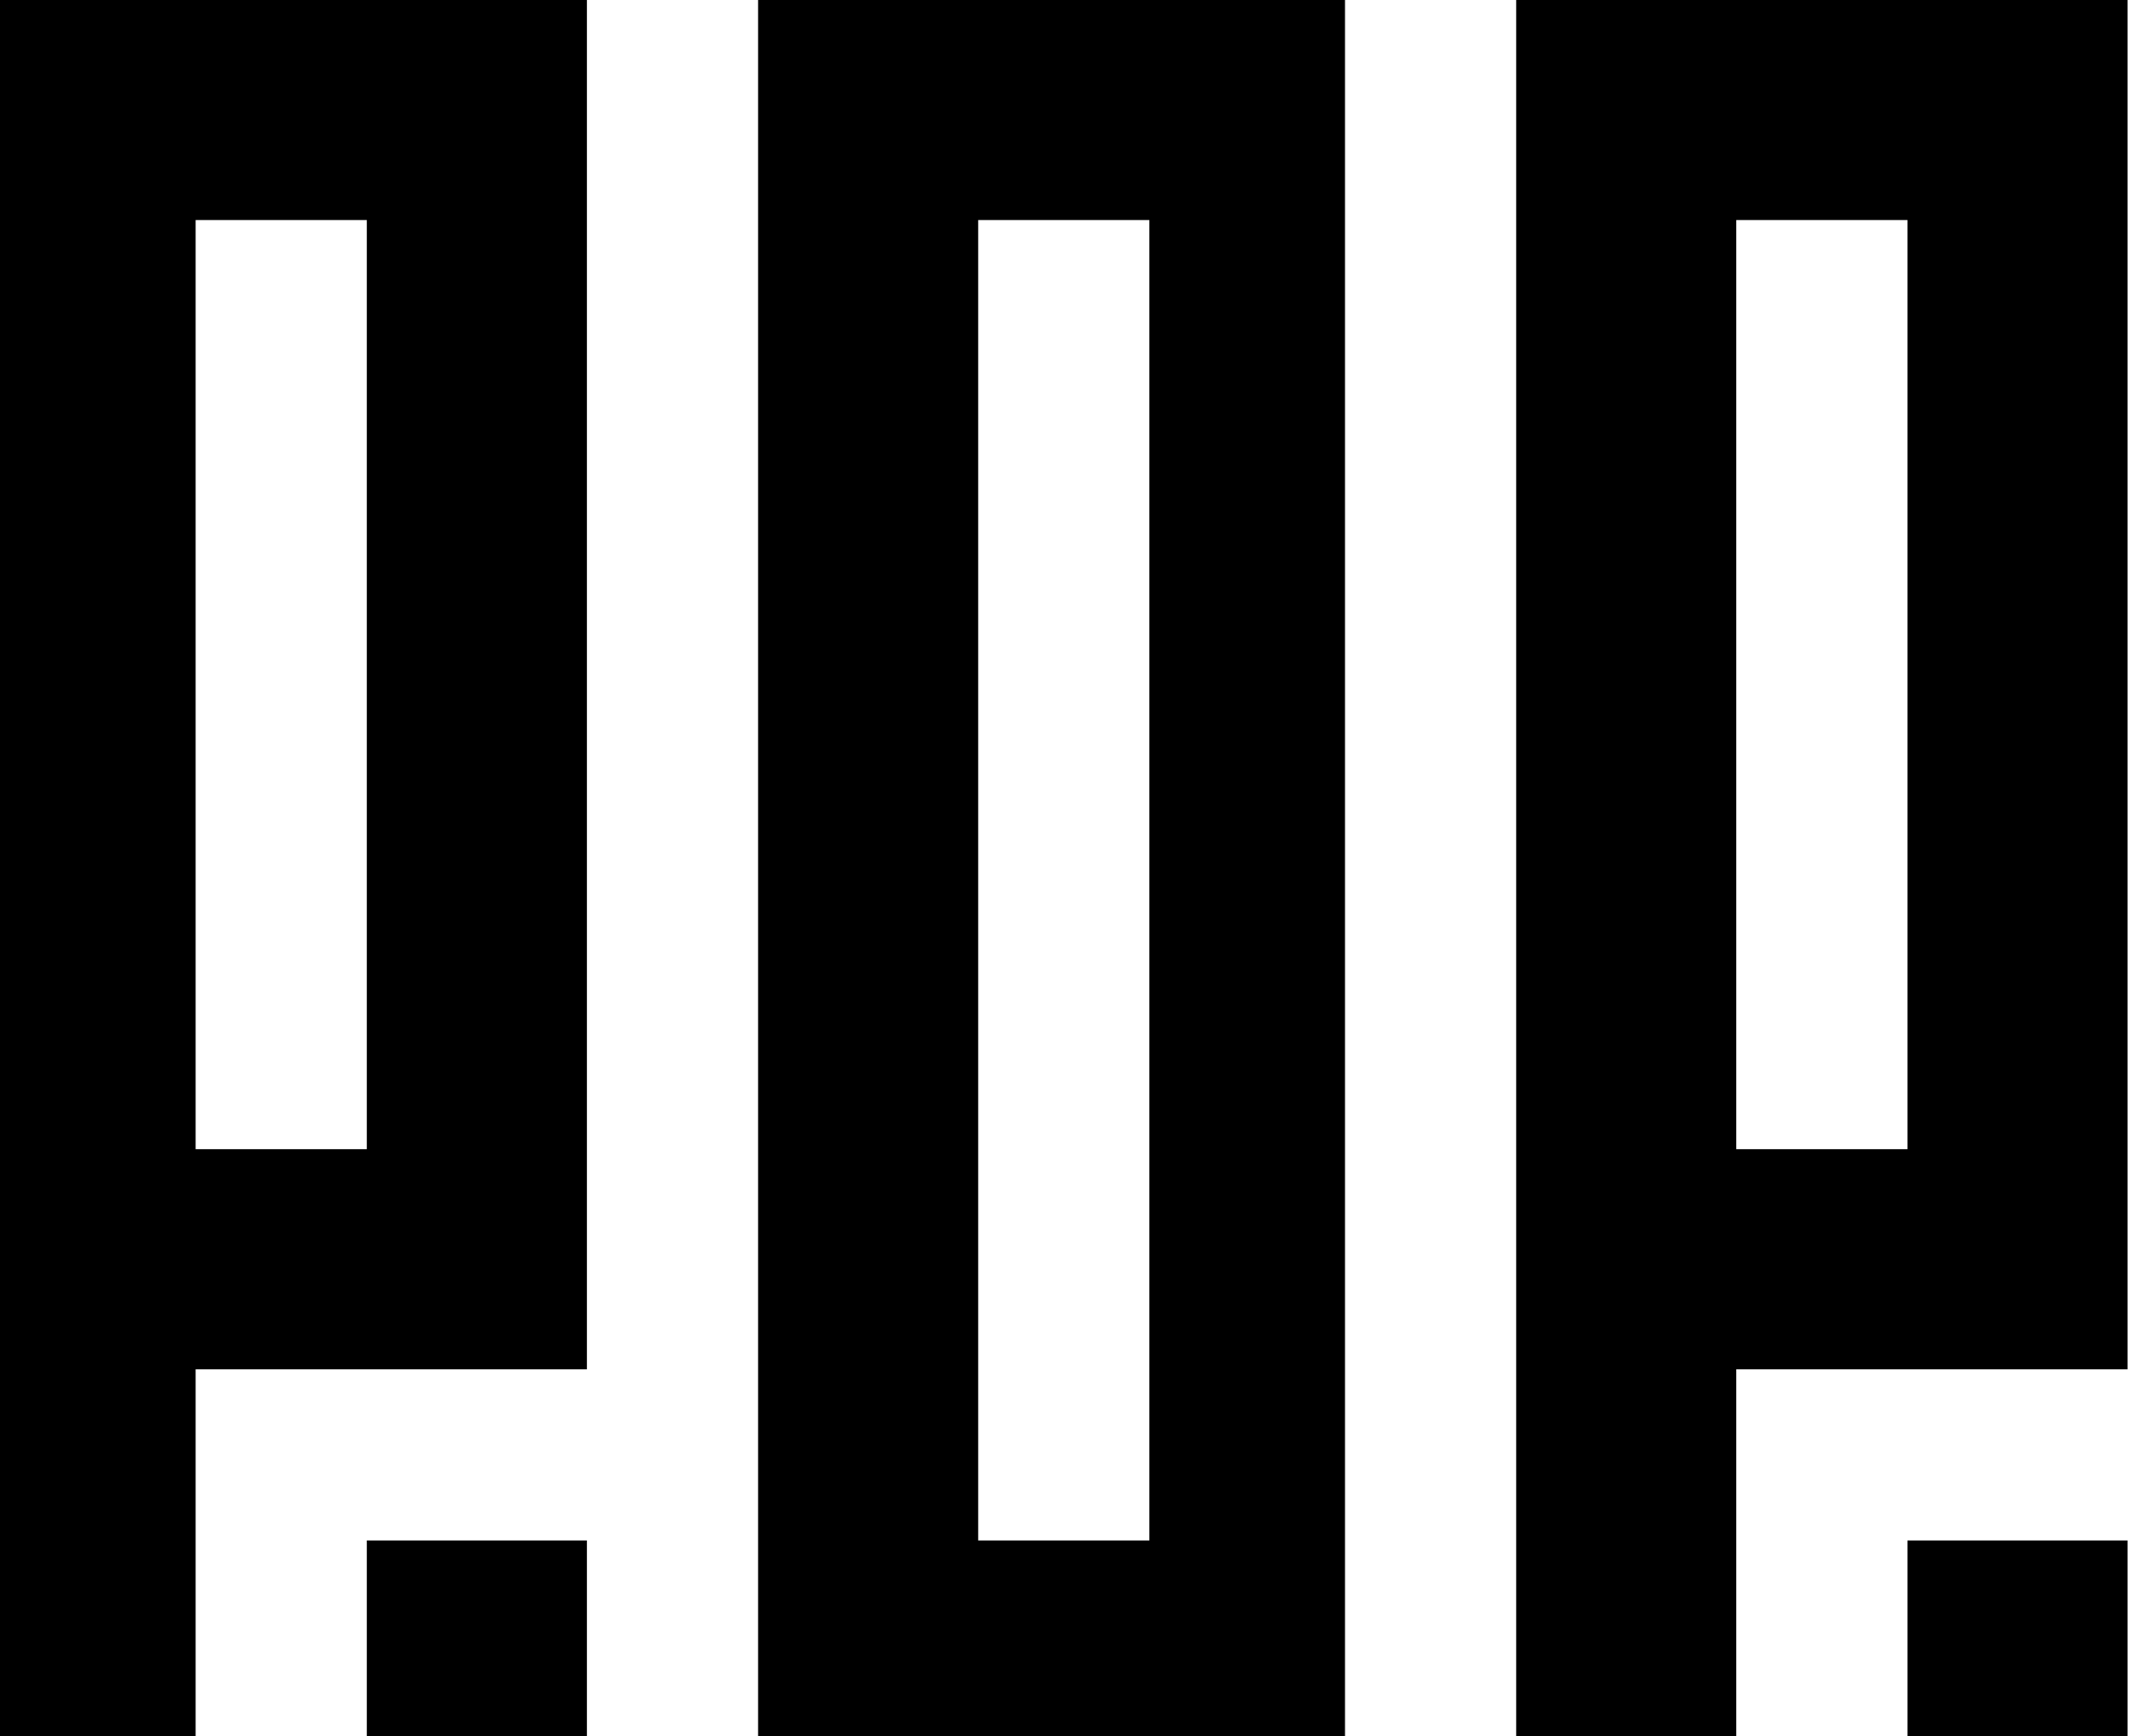
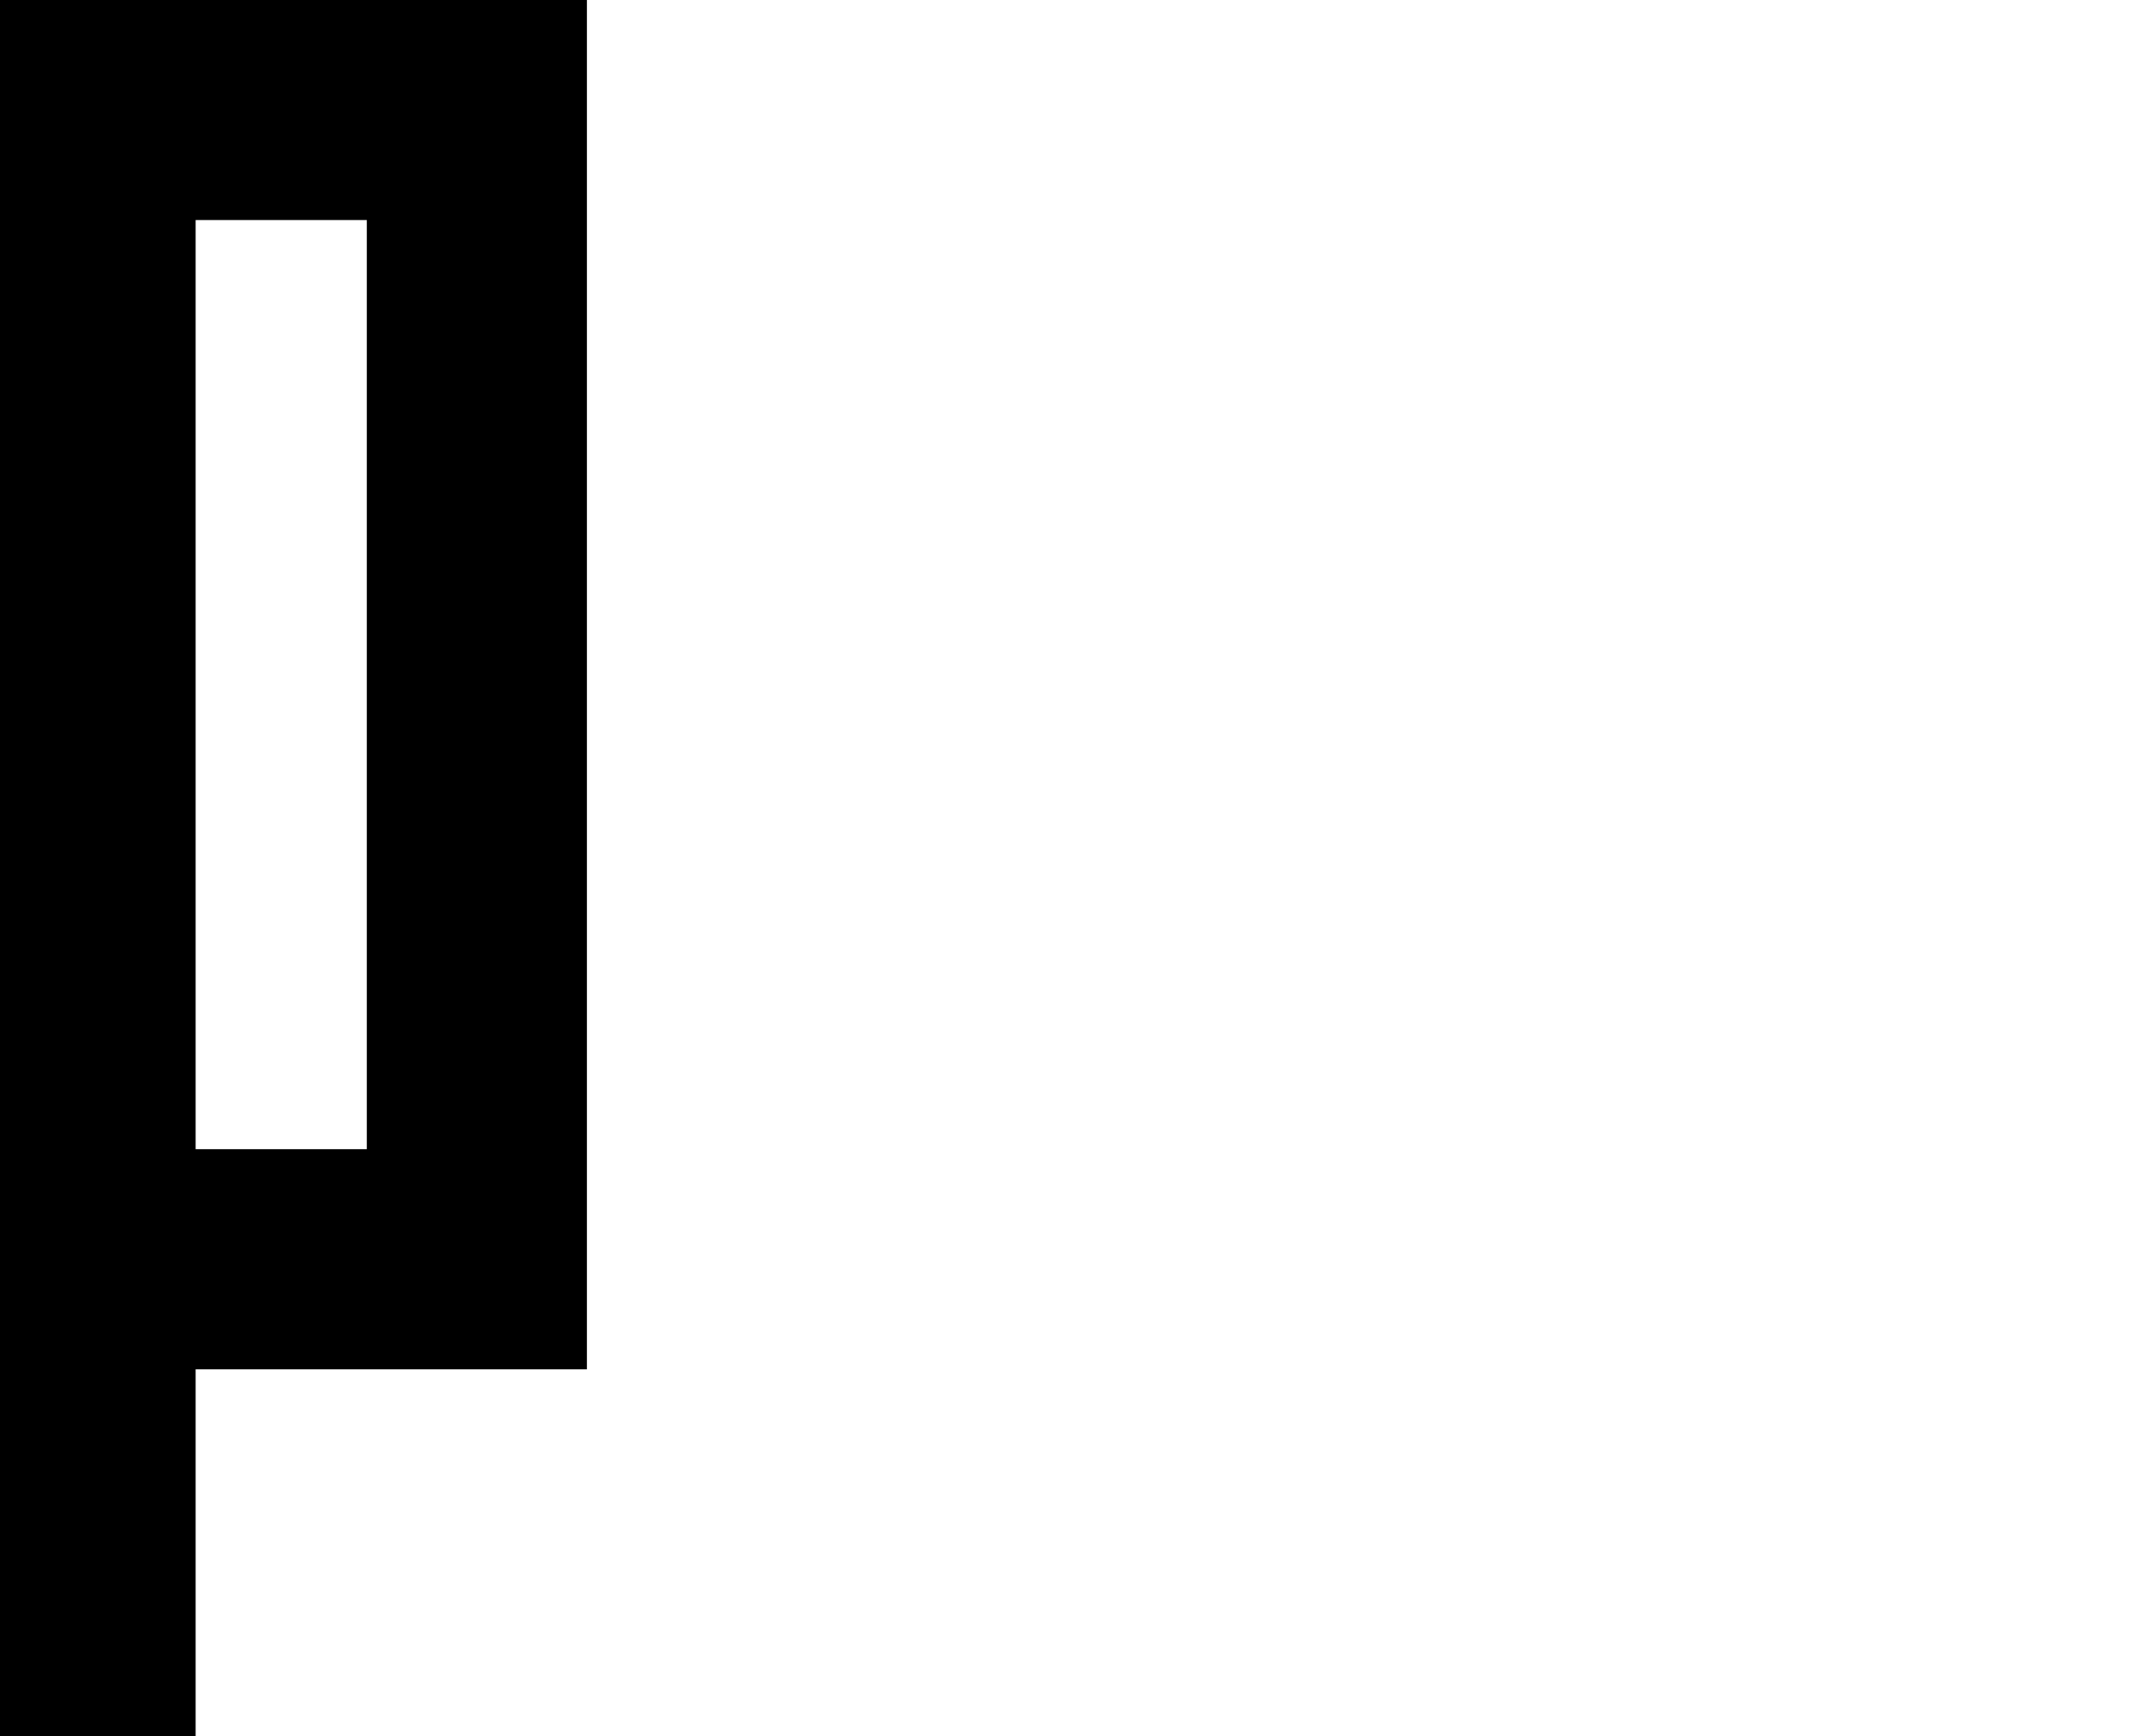
<svg xmlns="http://www.w3.org/2000/svg" version="1.1" width="88" height="71">
-   <path d="M0 0 C7.92 0 15.84 0 24 0 C24 23.43 24 46.86 24 71 C16.08 71 8.16 71 0 71 C0 47.57 0 24.14 0 0 Z M9 9 C9 26.82 9 44.64 9 63 C11.31 63 13.62 63 16 63 C16 45.18 16 27.36 16 9 C13.69 9 11.38 9 9 9 Z " fill="#000000" transform="translate(31,0)" />
-   <path d="M0 0 C8.25 0 16.5 0 25 0 C25 18.48 25 36.96 25 56 C19.72 56 14.44 56 9 56 C9 60.95 9 65.9 9 71 C6.03 71 3.06 71 0 71 C0 47.57 0 24.14 0 0 Z M9 9 C9 21.54 9 34.08 9 47 C11.31 47 13.62 47 16 47 C16 34.46 16 21.92 16 9 C13.69 9 11.38 9 9 9 Z " fill="#000000" transform="translate(62,0)" />
  <path d="M0 0 C7.92 0 15.84 0 24 0 C24 18.48 24 36.96 24 56 C18.72 56 13.44 56 8 56 C8 60.95 8 65.9 8 71 C5.36 71 2.72 71 0 71 C0 47.57 0 24.14 0 0 Z M8 9 C8 21.54 8 34.08 8 47 C10.31 47 12.62 47 15 47 C15 34.46 15 21.92 15 9 C12.69 9 10.38 9 8 9 Z " fill="#000000" transform="translate(0,0)" />
-   <path d="M0 0 C2.97 0 5.94 0 9 0 C9 2.64 9 5.28 9 8 C6.03 8 3.06 8 0 8 C0 5.36 0 2.72 0 0 Z " fill="#000000" transform="translate(78,63)" />
-   <path d="M0 0 C2.97 0 5.94 0 9 0 C9 2.64 9 5.28 9 8 C6.03 8 3.06 8 0 8 C0 5.36 0 2.72 0 0 Z " fill="#000000" transform="translate(15,63)" />
</svg>